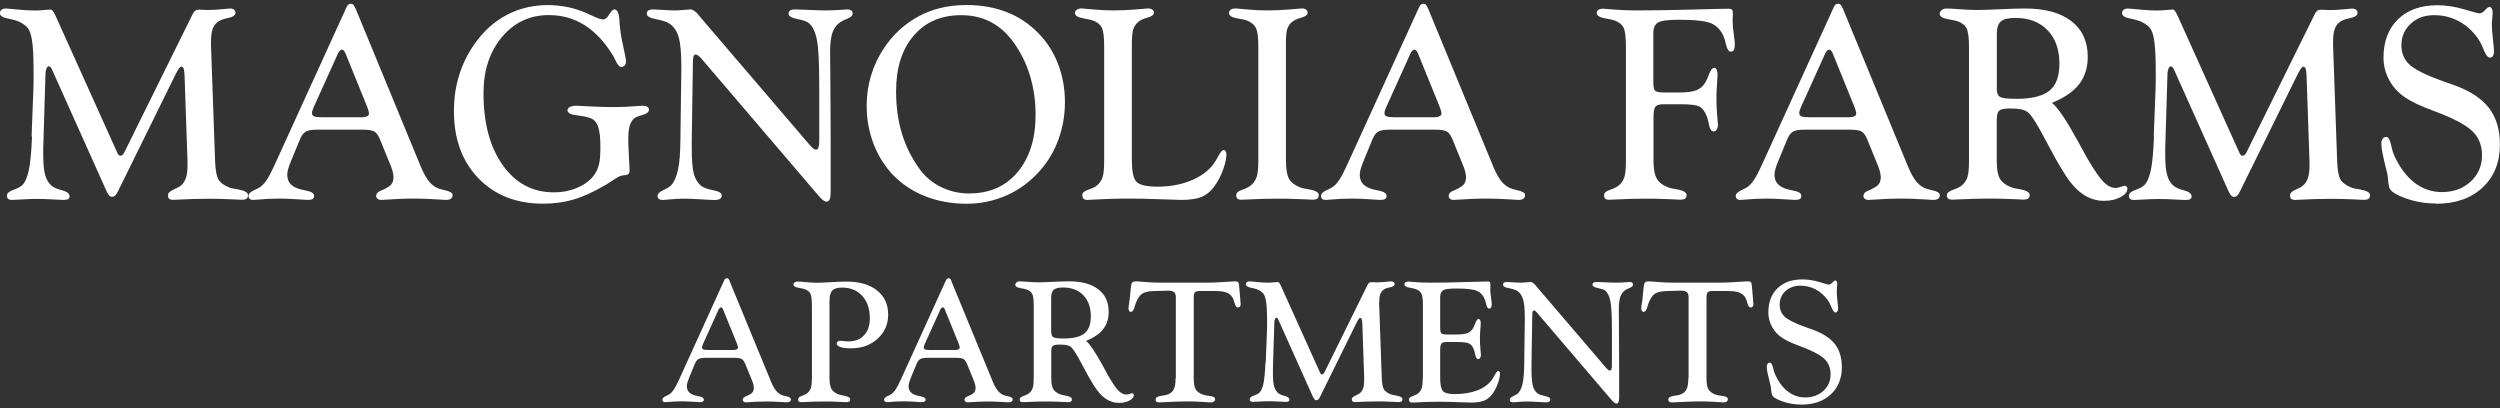
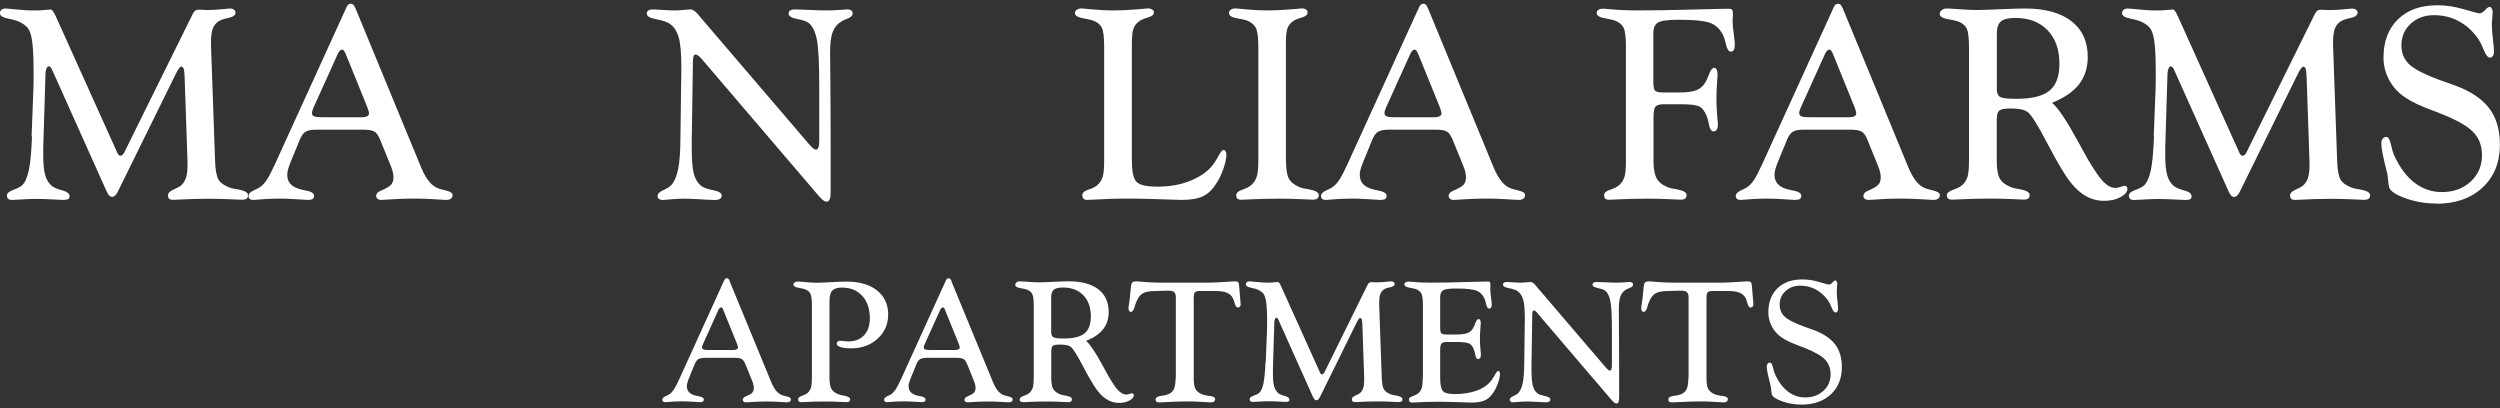
<svg xmlns="http://www.w3.org/2000/svg" id="logos" viewBox="0 0 300 49">
  <rect x="0" y="0" width="300" height="49" fill="#333333" stroke="none" />
  <defs>
    <style>
      .cls-1 {
        fill: #fff;
        stroke-width: 0px;
      }
    </style>
  </defs>
  <g>
    <path class="cls-1" d="M3.79,16.37l.22-5.71c.01-.28.02-.57.02-.88s0-.76,0-1.33c0-.89-.02-1.67-.06-2.33-.04-.66-.1-1.15-.16-1.47-.11-.57-.25-.99-.45-1.25-.19-.26-.51-.51-.95-.74-.31-.16-.79-.3-1.44-.43-.65-.13-.98-.34-.98-.65,0-.17.06-.3.19-.41.13-.1.3-.15.53-.15.12,0,.56.04,1.33.12.77.08,1.48.12,2.12.12.37,0,.77-.02,1.2-.06.43-.04.67-.06.72-.06.15,0,.32.21.53.64.04.09.07.15.1.21l7.33,16.26c.06.16.13.27.2.34.07.07.14.1.21.1.1,0,.19-.04.27-.12.08-.08.16-.19.22-.33L23.13,1.67c.1-.19.2-.32.3-.4.11-.07.26-.11.48-.11.1,0,.25,0,.47.02.22.01.39.02.52.02.53,0,1.09-.03,1.69-.09.59-.06.92-.09.99-.09.21,0,.38.05.5.14.12.09.18.21.18.36,0,.31-.3.52-.89.64-.59.12-1.01.28-1.26.48-.29.22-.49.52-.61.88-.12.37-.18.88-.18,1.55v.37l.49,13.9c.04,1.07.18,1.8.4,2.19s.65.7,1.27.95c.23.1.6.18,1.1.25.78.14,1.18.37,1.18.68,0,.2-.06.34-.17.43-.11.08-.3.13-.58.13-.04,0-.5-.02-1.38-.06-.88-.04-1.73-.06-2.56-.06-1.26,0-2.54.04-3.83.11-.24.01-.4.02-.46.02-.22,0-.38-.04-.48-.13s-.14-.23-.14-.43c0-.25.23-.48.68-.68.46-.2.75-.36.88-.48.28-.24.47-.55.6-.93.12-.38.18-.86.18-1.46v-.56l-.35-10.21c-.02-.43-.06-.73-.12-.88-.06-.15-.15-.23-.28-.23-.07,0-.17.09-.29.25-.12.17-.25.4-.39.68l-6.87,13.95c-.13.28-.25.47-.37.58-.12.11-.24.17-.38.17-.13,0-.24-.05-.34-.15-.1-.1-.23-.31-.37-.63l-6.46-14.41c-.06-.16-.13-.28-.21-.36-.07-.08-.15-.12-.24-.12s-.16.08-.24.25c-.07.16-.12.36-.13.6l-.25,8.22c-.01.21-.02.44-.02.67,0,.23,0,.56,0,.97,0,1.04.08,1.83.24,2.38.16.55.42.97.8,1.28.26.2.68.38,1.26.53.57.15.86.39.86.72,0,.15-.06.25-.17.32-.11.06-.3.1-.58.1-.13,0-.55-.02-1.27-.06-.72-.04-1.38-.06-1.99-.06-.49,0-1.06.02-1.7.06-.65.04-1.04.06-1.19.06-.21,0-.37-.04-.47-.13-.1-.08-.15-.22-.15-.4,0-.26.25-.49.76-.67.5-.18.86-.37,1.07-.56.35-.34.61-.94.8-1.81.18-.87.31-2.21.38-4.03Z" />
    <path class="cls-1" d="M42.64.95l7.92,19.2c.31.72.63,1.28.97,1.68.34.4.73.67,1.18.82.16.05.39.11.68.18.61.13.92.32.92.57,0,.2-.07.35-.21.45-.14.1-.34.14-.62.14-.05,0-.5-.03-1.33-.08-.83-.05-1.63-.08-2.38-.08-1.23,0-2.45.05-3.66.14-.2.01-.33.02-.38.02-.18,0-.32-.05-.43-.14-.11-.09-.16-.2-.16-.34,0-.12.04-.23.12-.33.08-.11.19-.19.34-.25.71-.3,1.16-.56,1.34-.78.19-.22.28-.52.28-.89,0-.17-.03-.37-.08-.6-.05-.23-.13-.47-.24-.74l-1.27-3.12c-.2-.5-.42-.83-.67-.99-.24-.16-.71-.25-1.38-.25h-5.57c-.65,0-1.11.09-1.38.27-.27.18-.51.54-.71,1.07l-.92,2.24c-.02.05-.05.13-.1.24-.29.7-.43,1.22-.43,1.56,0,.42.1.77.31,1.04.21.27.53.49.96.64.22.09.54.16.95.24.67.12,1,.33,1,.65,0,.17-.06.29-.18.37-.12.07-.32.11-.6.11-.11,0-.54-.03-1.29-.08-.75-.05-1.44-.08-2.07-.08-.95,0-1.91.05-2.86.14-.17.01-.28.02-.33.02-.17,0-.3-.04-.4-.13s-.14-.2-.14-.35c0-.25.23-.49.7-.7.29-.13.51-.24.67-.35.29-.19.56-.48.82-.87.26-.39.59-1.02.99-1.9L41.57.89c.06-.15.14-.26.22-.33.08-.07.19-.11.3-.11s.21.03.29.1c.08.07.16.2.25.41ZM41.48,6.46c-.06-.16-.13-.28-.21-.37-.07-.09-.15-.14-.22-.14-.09,0-.17.04-.26.13-.09.09-.17.2-.23.33l-2.93,6.48c-.07.17-.12.3-.15.4-.03.1-.04.19-.04.29,0,.18.08.31.25.38.17.07.47.11.91.11h4.84c.25,0,.46-.04.61-.12.15-.08.23-.18.23-.31,0-.08-.02-.19-.05-.32s-.08-.27-.14-.43l-2.61-6.43Z" />
-     <path class="cls-1" d="M75.39,17.09l.16,3.33v.06c0,.33-.18.51-.54.54-.24.01-.44.05-.59.11-.23.09-.6.3-1.11.65-.29.19-.5.33-.64.41-1.47.86-2.77,1.45-3.9,1.77-1.12.32-2.33.48-3.61.48-3.2,0-5.79-1.02-7.75-3.05-1.96-2.03-2.94-4.72-2.94-8.06,0-1.53.21-2.97.64-4.34.42-1.36,1.05-2.62,1.88-3.78,1.07-1.51,2.35-2.65,3.84-3.43,1.49-.78,3.12-1.17,4.89-1.17.74,0,1.47.07,2.19.2.72.13,1.42.34,2.11.61.26.11.61.26,1.03.46.61.3,1.06.45,1.32.45s.5-.2.74-.6c.24-.4.44-.6.6-.6.36,0,.57.43.62,1.29.02.45.05.82.1,1.13.07.64.21,1.38.4,2.22.19.84.29,1.37.29,1.58s-.05.37-.15.49c-.1.13-.24.19-.41.19-.22,0-.45-.24-.67-.73-.12-.24-.21-.43-.29-.56-.98-1.63-2.11-2.86-3.4-3.69-1.29-.83-2.74-1.24-4.34-1.24-2.28,0-4.16.88-5.63,2.64-1.47,1.76-2.21,4-2.21,6.73,0,3.6.77,6.48,2.32,8.65,1.55,2.17,3.58,3.25,6.11,3.25,1.16,0,2.2-.23,3.13-.69.93-.46,1.6-1.07,1.99-1.82.17-.33.29-.71.37-1.14.07-.43.11-1,.11-1.73,0-1.15-.09-1.98-.28-2.51-.19-.53-.51-.88-.96-1.03-.4-.14-.95-.25-1.65-.33-.69-.08-1.05-.28-1.06-.6,0-.17.1-.3.3-.4.2-.1.48-.14.84-.14.08,0,.61.03,1.58.08.97.05,1.9.08,2.79.08,1.01,0,2.05-.05,3.12-.14.22-.01.37-.02.43-.02.21,0,.38.04.52.12.13.08.2.19.2.33,0,.3-.25.51-.76.65-.51.14-.84.27-1,.4-.24.2-.42.49-.54.86-.12.37-.18.86-.18,1.48v.53Z" />
    <path class="cls-1" d="M84.06,6.92c-.11-.12-.21-.21-.32-.28-.11-.07-.2-.1-.27-.1-.11,0-.19.07-.24.21-.05.14-.08.35-.08.64l-.14,9.45v1.03c0,1.43.09,2.45.27,3.06.18.61.48,1.08.91,1.41.25.19.72.35,1.4.49.68.13,1.02.34,1.02.61,0,.19-.07.33-.21.42-.14.09-.34.14-.6.14-.32,0-.88-.03-1.69-.08-.81-.05-1.47-.08-1.96-.08-.55,0-1.11.03-1.69.08-.57.05-.87.08-.89.08-.21,0-.37-.04-.49-.12-.11-.08-.17-.2-.17-.36,0-.26.23-.5.68-.7.45-.2.77-.4.96-.6.37-.41.64-1.04.82-1.89.18-.84.27-2.07.28-3.68l.11-8.23v-.51c0-1.59-.11-2.75-.33-3.48s-.59-1.27-1.11-1.61c-.33-.21-.86-.38-1.6-.52s-1.11-.35-1.11-.66c0-.17.06-.3.19-.38.13-.08.32-.13.59-.13.16,0,.53.02,1.12.06.59.04,1.1.06,1.52.06.29,0,.63-.02,1.03-.06.4-.04.65-.06.76-.06.31,0,.64.21.99.64.07.1.14.18.19.24l13.09,15.3c.19.22.35.39.49.49.13.11.24.16.33.16.14,0,.24-.08.3-.25.06-.17.1-.43.1-.78v-6.62c0-2.71-.09-4.56-.28-5.53-.19-.97-.52-1.65-.99-2.03-.23-.18-.69-.34-1.38-.47-.68-.13-1.03-.35-1.03-.64,0-.17.06-.3.19-.38.13-.08.33-.13.62-.13.32,0,.88.02,1.67.06.8.04,1.44.06,1.94.06.57,0,1.15-.02,1.72-.06.57-.04.87-.06.89-.06.21,0,.37.04.49.12.11.08.17.2.17.36,0,.27-.24.49-.72.67-.28.11-.48.2-.62.29-.5.3-.85.72-1.06,1.27-.21.55-.31,1.39-.31,2.53,0,.22,0,.8.02,1.72.03,3.47.05,6.77.05,9.91v5.03c0,.39-.04.69-.12.88-.08.2-.2.29-.37.29-.14,0-.29-.07-.47-.21-.17-.14-.42-.4-.72-.77l-13.92-16.29Z" />
-     <path class="cls-1" d="M115.9.6c1.8,0,3.43.28,4.88.84,1.45.56,2.72,1.41,3.83,2.55,1.03,1.05,1.82,2.28,2.36,3.7.55,1.42.82,2.94.82,4.57,0,1.54-.25,3.01-.76,4.43-.51,1.42-1.24,2.66-2.2,3.75-1.14,1.3-2.46,2.3-3.98,2.98-1.52.68-3.14,1.03-4.88,1.03s-3.37-.29-4.87-.87-2.78-1.42-3.87-2.51c-1.03-1.06-1.82-2.32-2.39-3.77-.56-1.45-.84-2.99-.84-4.6,0-1.25.17-2.46.52-3.61.34-1.16.85-2.23,1.5-3.23,1.13-1.71,2.55-3.01,4.23-3.91s3.57-1.34,5.65-1.34ZM116.33,23.21c2.42,0,4.35-.85,5.78-2.56,1.44-1.71,2.16-4,2.16-6.89,0-1.7-.24-3.3-.71-4.8-.47-1.51-1.17-2.87-2.09-4.09-.77-1.02-1.67-1.78-2.7-2.29s-2.17-.76-3.43-.76c-2.4,0-4.3.82-5.7,2.46-1.41,1.64-2.11,3.87-2.11,6.69,0,1.86.24,3.56.72,5.12.48,1.56,1.22,3,2.2,4.33.67.88,1.52,1.57,2.55,2.06,1.03.49,2.14.74,3.33.74Z" />
    <path class="cls-1" d="M135.83,19.3c0,1.34.19,2.19.58,2.55.39.37,1.23.55,2.52.55,1.45,0,2.78-.24,3.97-.73,1.19-.49,2.1-1.15,2.71-1.97.19-.26.4-.61.64-1.05.23-.43.43-.65.6-.65.08,0,.16.05.22.15s.1.23.1.37c0,.44-.11.98-.33,1.64-.22.66-.5,1.26-.85,1.81-.46.74-.99,1.27-1.61,1.57-.62.3-1.49.45-2.62.45-.31,0-1.16-.03-2.55-.08-1.39-.05-2.63-.08-3.7-.08-1.59,0-3.14.05-4.65.14-.2.01-.33.02-.38.02-.2,0-.35-.05-.45-.14-.1-.1-.15-.24-.15-.45,0-.27.24-.48.73-.64.49-.16.85-.35,1.08-.55.3-.28.51-.6.63-.98s.18-1.02.18-1.93V5.58c0-1.15-.1-1.91-.29-2.28-.2-.38-.55-.65-1.06-.84-.24-.08-.59-.16-1.05-.24-.73-.12-1.1-.33-1.11-.65,0-.16.08-.29.23-.4.15-.11.35-.16.58-.16.05,0,.5.04,1.34.12.84.08,1.66.12,2.44.12.91,0,1.83-.04,2.76-.12.93-.08,1.4-.12,1.41-.12.21,0,.38.05.52.14s.2.21.2.35c0,.27-.25.47-.76.61-.5.14-.87.31-1.09.5-.3.24-.5.53-.62.87-.12.33-.18.98-.18,1.93v13.87Z" />
    <path class="cls-1" d="M154.32,19.33c0,.98.12,1.68.35,2.11.23.43.67.77,1.3,1.03.23.1.6.18,1.1.25.78.14,1.18.37,1.18.68,0,.2-.06.34-.17.43s-.31.13-.58.13c-.03,0-.5-.02-1.39-.06-.9-.04-1.78-.06-2.65-.06-1.35,0-2.7.04-4.06.11-.23.01-.38.02-.43.02-.22,0-.38-.04-.48-.13s-.14-.23-.14-.43c0-.27.24-.48.72-.64s.83-.35,1.07-.55c.32-.29.54-.63.67-1.02.13-.39.19-1.02.19-1.89V5.58c0-1.11-.1-1.87-.31-2.26-.21-.39-.58-.68-1.11-.88-.23-.07-.58-.15-1.03-.22-.71-.12-1.07-.33-1.07-.65,0-.17.07-.3.21-.41.14-.1.33-.15.57-.15.05,0,.5.04,1.34.12.84.08,1.65.12,2.43.12.91,0,1.84-.04,2.78-.12.94-.08,1.41-.12,1.42-.12.21,0,.38.05.5.14s.18.21.18.36c0,.27-.25.47-.76.61-.5.14-.87.31-1.09.5-.28.22-.47.5-.58.82-.11.32-.17.88-.17,1.68v14.21Z" />
    <path class="cls-1" d="M171.34.95l7.92,19.2c.31.72.63,1.28.97,1.68.34.4.73.67,1.18.82.16.05.39.11.68.18.61.13.92.32.92.57,0,.2-.07.35-.21.45-.14.1-.34.14-.62.14-.05,0-.5-.03-1.33-.08-.83-.05-1.63-.08-2.38-.08-1.23,0-2.45.05-3.66.14-.2.01-.33.02-.38.02-.18,0-.32-.05-.43-.14-.11-.09-.16-.2-.16-.34,0-.12.04-.23.12-.33.08-.11.19-.19.34-.25.71-.3,1.16-.56,1.34-.78.19-.22.28-.52.28-.89,0-.17-.03-.37-.08-.6-.05-.23-.13-.47-.24-.74l-1.27-3.12c-.2-.5-.42-.83-.67-.99-.24-.16-.71-.25-1.38-.25h-5.57c-.65,0-1.11.09-1.38.27-.27.18-.51.54-.71,1.07l-.92,2.24c-.02.05-.05.13-.1.24-.29.7-.43,1.22-.43,1.56,0,.42.1.77.31,1.04.21.27.53.49.96.64.22.09.54.16.95.24.67.12,1,.33,1,.65,0,.17-.06.29-.18.37-.12.07-.32.11-.6.11-.11,0-.54-.03-1.29-.08-.75-.05-1.44-.08-2.07-.08-.95,0-1.91.05-2.86.14-.17.01-.28.02-.33.02-.17,0-.3-.04-.4-.13-.1-.08-.14-.2-.14-.35,0-.25.23-.49.7-.7.29-.13.51-.24.67-.35.29-.19.56-.48.82-.87.26-.39.59-1.02.99-1.9L170.28.89c.06-.15.14-.26.22-.33.08-.07.19-.11.3-.11s.22.03.29.1c.08.07.16.2.25.41ZM170.18,6.46c-.06-.16-.13-.28-.21-.37-.07-.09-.15-.14-.22-.14-.09,0-.17.04-.26.13-.09.09-.17.2-.23.33l-2.93,6.48c-.07.17-.12.3-.15.4-.03.1-.04.19-.04.29,0,.18.09.31.25.38.17.07.47.11.91.11h4.84c.25,0,.46-.04.61-.12.15-.08.23-.18.23-.31,0-.08-.02-.19-.05-.32s-.08-.27-.14-.43l-2.61-6.43Z" />
    <path class="cls-1" d="M198.42,19.33c0,.92.13,1.61.38,2.08.25.46.71.81,1.35,1.06.23.1.59.18,1.08.25.77.14,1.16.37,1.16.68,0,.2-.06.34-.17.43-.11.08-.3.13-.58.13-.03,0-.49-.02-1.38-.06-.89-.04-1.76-.06-2.63-.06-1.35,0-2.71.04-4.09.11-.23.01-.38.02-.45.02-.21,0-.37-.04-.46-.13-.1-.08-.14-.23-.14-.43,0-.27.24-.48.73-.64.49-.16.85-.35,1.08-.55.3-.28.51-.6.63-.98s.18-1.02.18-1.93V5.58c0-1.15-.1-1.91-.29-2.28-.2-.38-.55-.65-1.06-.84-.24-.08-.59-.16-1.05-.24-.73-.12-1.1-.33-1.11-.65,0-.17.07-.3.21-.39.14-.09.34-.14.6-.14.06,0,.25.02.56.05,1.2.11,2.36.16,3.48.16,1.93,0,4.11-.03,6.55-.1,2.44-.07,3.92-.1,4.44-.1.21,0,.35.04.41.12.06.08.1.29.1.64,0,.05,0,.15-.02.3-.01.15-.02.27-.02.35,0,.44.05.98.14,1.62.09.65.13,1.07.13,1.27,0,.29-.04.5-.12.64-.08.14-.2.21-.37.21-.24,0-.43-.28-.56-.83-.1-.42-.19-.75-.29-.99-.32-.75-.81-1.28-1.47-1.57-.66-.29-1.95-.44-3.87-.44-1.34,0-2.19.11-2.55.34-.37.23-.55.66-.55,1.3v5.79c0,.57.07.93.21,1.08.14.15.5.22,1.06.22h1.77c.95,0,1.66-.09,2.12-.27.46-.18.81-.49,1.07-.92.14-.22.28-.54.43-.94.2-.55.42-.83.65-.83.12,0,.21.07.29.22.07.15.11.36.11.62,0,.11-.02.47-.07,1.11-.05.63-.07,1.21-.07,1.73,0,.67.03,1.35.09,2.04.06.69.09,1.04.09,1.07,0,.27-.05.47-.14.62-.09.15-.22.22-.39.22-.24,0-.42-.25-.53-.76-.07-.4-.16-.73-.25-.99-.23-.61-.53-1.02-.88-1.22-.36-.2-1.13-.29-2.32-.29h-2.02c-.47,0-.79.09-.95.28-.17.19-.25.6-.25,1.23v5.3Z" />
    <path class="cls-1" d="M221.11.95l7.92,19.2c.31.72.63,1.28.97,1.68.34.4.73.67,1.18.82.16.05.39.11.68.18.61.13.92.32.92.57,0,.2-.07.35-.21.45-.14.1-.34.14-.62.14-.05,0-.5-.03-1.33-.08-.83-.05-1.63-.08-2.38-.08-1.23,0-2.45.05-3.66.14-.2.01-.33.02-.38.02-.18,0-.32-.05-.43-.14-.11-.09-.16-.2-.16-.34,0-.12.04-.23.12-.33.08-.11.19-.19.34-.25.71-.3,1.16-.56,1.34-.78.19-.22.28-.52.28-.89,0-.17-.03-.37-.08-.6-.05-.23-.13-.47-.24-.74l-1.27-3.12c-.2-.5-.42-.83-.67-.99-.24-.16-.71-.25-1.38-.25h-5.57c-.65,0-1.11.09-1.38.27-.27.18-.51.54-.71,1.07l-.92,2.24c-.02.05-.05.13-.1.24-.29.7-.43,1.22-.43,1.56,0,.42.1.77.31,1.04.21.27.53.49.96.64.22.09.54.16.95.24.67.12,1,.33,1,.65,0,.17-.06.29-.18.37-.12.07-.32.11-.6.11-.11,0-.54-.03-1.29-.08-.75-.05-1.44-.08-2.07-.08-.95,0-1.91.05-2.86.14-.17.01-.28.02-.33.02-.17,0-.3-.04-.4-.13-.1-.08-.14-.2-.14-.35,0-.25.23-.49.7-.7.29-.13.51-.24.67-.35.29-.19.56-.48.82-.87.26-.39.59-1.02.99-1.9L220.04.89c.06-.15.14-.26.22-.33.08-.07.19-.11.3-.11s.22.03.29.1c.08.07.16.2.25.41ZM219.95,6.46c-.06-.16-.13-.28-.21-.37-.07-.09-.15-.14-.22-.14-.09,0-.17.04-.26.13-.09.09-.17.2-.23.33l-2.93,6.48c-.07.17-.12.3-.15.4-.03.1-.04.19-.04.29,0,.18.09.31.25.38.17.07.47.11.91.11h4.84c.25,0,.46-.04.61-.12.15-.08.23-.18.23-.31,0-.08-.02-.19-.05-.32s-.08-.27-.14-.43l-2.61-6.43Z" />
    <path class="cls-1" d="M239.61,14.16v5.17c0,.96.12,1.66.37,2.1.24.43.69.78,1.34,1.03.23.1.59.18,1.08.25.77.14,1.16.37,1.16.68,0,.2-.06.34-.17.43-.11.08-.3.13-.58.13-.02,0-.48-.02-1.38-.06-.9-.04-1.78-.06-2.66-.06-1.34,0-2.69.04-4.06.11-.23.01-.38.02-.45.02-.21,0-.37-.04-.48-.13s-.16-.22-.16-.4c0-.26.25-.48.76-.66.5-.17.87-.36,1.09-.56.3-.28.51-.6.63-.98s.18-1.02.18-1.93V5.65c0-1.13-.1-1.89-.29-2.26-.2-.37-.55-.65-1.06-.83-.24-.08-.6-.16-1.07-.24-.72-.12-1.09-.33-1.1-.65,0-.17.08-.32.24-.45s.35-.2.57-.2c.28,0,.81.03,1.61.09.8.06,1.46.09,1.99.09.6,0,1.56-.03,2.86-.09,1.3-.06,2.29-.09,2.97-.09,2.41,0,4.26.51,5.57,1.52,1.3,1.01,1.96,2.44,1.96,4.29,0,1.29-.35,2.39-1.04,3.28-.69.89-1.78,1.63-3.25,2.23.71.58,1.72,2.08,3.04,4.49.52.95.93,1.7,1.23,2.23.81,1.38,1.45,2.3,1.92,2.78.48.47.95.71,1.43.71.19,0,.41-.04.64-.13.24-.08.38-.13.44-.13.1,0,.18.03.25.1s.1.15.1.25c0,.37-.27.71-.82,1.01-.55.3-1.21.45-1.98.45-.93,0-1.79-.27-2.58-.82-.79-.55-1.54-1.41-2.27-2.6-.59-.94-1.32-2.24-2.19-3.9s-1.51-2.71-1.95-3.17c-.2-.21-.47-.36-.8-.45-.33-.09-.83-.14-1.5-.14s-1.07.08-1.27.24c-.2.16-.3.46-.3.91ZM239.61,10.64c0,.48.12.8.37.97.25.17.91.25,1.98.25,1.86,0,3.18-.33,3.98-.98.8-.65,1.19-1.73,1.19-3.22,0-1.7-.47-3.04-1.42-4.03s-2.24-1.48-3.87-1.48c-.83,0-1.41.14-1.73.42-.33.28-.49.78-.49,1.5v6.55Z" />
    <path class="cls-1" d="M258.45,16.37l.22-5.71c.01-.28.02-.57.02-.88s0-.76,0-1.33c0-.89-.02-1.67-.06-2.33-.04-.66-.1-1.15-.16-1.47-.11-.57-.25-.99-.45-1.25-.19-.26-.51-.51-.95-.74-.31-.16-.79-.3-1.44-.43s-.98-.34-.98-.65c0-.17.06-.3.19-.41.13-.1.3-.15.53-.15.12,0,.56.04,1.33.12.77.08,1.48.12,2.12.12.37,0,.77-.02,1.2-.06.43-.04.67-.06.72-.06.15,0,.32.21.52.64.04.09.07.15.1.21l7.33,16.26c.06.16.13.27.2.34.07.07.14.1.22.1.1,0,.19-.04.27-.12.08-.08.16-.19.22-.33l8.18-16.56c.1-.19.2-.32.3-.4.11-.07.27-.11.48-.11.1,0,.25,0,.47.02.22.01.39.02.52.02.53,0,1.09-.03,1.69-.09.59-.06.92-.09.99-.09.21,0,.38.05.5.14s.18.21.18.36c0,.31-.3.52-.89.64-.59.12-1.01.28-1.26.48-.29.22-.49.52-.61.88-.12.37-.18.88-.18,1.55v.37l.49,13.9c.04,1.07.17,1.8.4,2.19.22.39.65.7,1.27.95.23.1.6.18,1.1.25.79.14,1.18.37,1.18.68,0,.2-.06.34-.17.43-.11.08-.3.13-.58.13-.04,0-.5-.02-1.38-.06-.88-.04-1.73-.06-2.56-.06-1.26,0-2.54.04-3.83.11-.24.01-.4.02-.46.02-.22,0-.38-.04-.48-.13-.1-.08-.14-.23-.14-.43,0-.25.23-.48.68-.68.46-.2.75-.36.87-.48.28-.24.47-.55.6-.93.12-.38.18-.86.18-1.46v-.56l-.35-10.21c-.02-.43-.06-.73-.12-.88-.06-.15-.15-.23-.28-.23-.07,0-.17.09-.29.25-.12.17-.25.4-.39.68l-6.87,13.95c-.13.28-.25.47-.37.58-.12.11-.24.17-.38.17-.13,0-.24-.05-.34-.15-.1-.1-.23-.31-.37-.63l-6.46-14.41c-.06-.16-.13-.28-.21-.36-.07-.08-.15-.12-.24-.12s-.16.08-.24.25c-.07.16-.12.36-.13.6l-.25,8.22c-.01.21-.02.44-.02.67,0,.23,0,.56,0,.97,0,1.04.08,1.83.24,2.38.16.55.42.97.8,1.28.26.2.68.38,1.26.53.57.15.86.39.86.72,0,.15-.06.25-.17.32-.11.06-.3.1-.58.1-.13,0-.55-.02-1.27-.06-.72-.04-1.38-.06-1.99-.06-.49,0-1.06.02-1.7.06-.65.04-1.04.06-1.19.06-.21,0-.37-.04-.47-.13-.1-.08-.15-.22-.15-.4,0-.26.25-.49.76-.67.5-.18.86-.37,1.07-.56.35-.34.61-.94.8-1.81.18-.87.31-2.21.38-4.03Z" />
    <path class="cls-1" d="M292.35,24.42c-1.32,0-2.55-.21-3.72-.64-1.16-.42-1.8-.85-1.92-1.29-.06-.2-.11-.49-.14-.87-.03-.38-.06-.64-.1-.8-.28-1.09-.46-1.89-.56-2.39-.1-.5-.15-.92-.15-1.25,0-.22.06-.4.17-.54.11-.14.25-.21.42-.21.24,0,.43.3.56.9.13.6.27,1.06.42,1.38.65,1.41,1.46,2.49,2.43,3.23.98.74,2.06,1.11,3.26,1.11,1.4,0,2.55-.42,3.46-1.26.91-.84,1.36-1.89,1.36-3.15,0-1.12-.34-2.05-1.03-2.77-.68-.72-1.97-1.46-3.86-2.21-.22-.08-.57-.22-1.03-.4-1.47-.54-2.57-1.06-3.29-1.56-.82-.54-1.46-1.24-1.92-2.08-.46-.85-.69-1.75-.69-2.7,0-1.94.58-3.47,1.73-4.6,1.15-1.12,2.72-1.69,4.72-1.69,1.04,0,2.12.16,3.23.49,1.11.32,1.71.49,1.8.49.23,0,.47-.13.7-.39.23-.26.41-.39.54-.39.11,0,.2.06.27.19s.11.28.11.46c0,.15-.02.38-.05.69-.03.31-.05.55-.05.71,0,.49.04,1.09.13,1.81.08.72.13,1.2.13,1.45s-.04.44-.13.57c-.09.14-.2.21-.35.21-.25,0-.51-.32-.76-.95s-.51-1.13-.79-1.5c-.64-.86-1.4-1.52-2.28-1.97-.89-.46-1.85-.68-2.89-.68-1.12,0-2.06.34-2.8,1.03-.74.68-1.11,1.55-1.11,2.59,0,.45.07.85.22,1.23.15.37.37.7.65.99.66.66,2.06,1.36,4.22,2.12.61.21,1.08.38,1.38.49,1.86.69,3.21,1.6,4.07,2.73.85,1.13,1.28,2.57,1.28,4.34,0,2.14-.69,3.86-2.08,5.16s-3.25,1.95-5.57,1.95Z" />
  </g>
  <g>
    <path class="cls-1" d="M87.55,33.73l5,12.13c.19.46.4.81.61,1.06.21.25.46.42.74.52.1.03.24.07.43.11.39.08.58.2.58.36,0,.13-.04.22-.13.28-.09.06-.22.09-.39.09-.03,0-.31-.02-.84-.05-.53-.03-1.03-.05-1.5-.05-.78,0-1.55.03-2.31.09-.13,0-.21.01-.24.01-.11,0-.2-.03-.27-.09-.07-.06-.1-.13-.1-.22,0-.07.03-.14.08-.21s.12-.12.22-.16c.45-.19.73-.35.85-.49.12-.14.18-.33.18-.56,0-.11-.02-.23-.05-.38-.03-.14-.08-.3-.15-.47l-.8-1.97c-.13-.31-.27-.52-.42-.63-.15-.1-.45-.16-.87-.16h-3.52c-.41,0-.7.06-.87.17s-.32.34-.45.67l-.58,1.42s-.03.08-.06.15c-.18.44-.27.77-.27.98,0,.27.07.49.2.66s.33.31.61.41c.14.05.34.1.6.15.42.07.63.21.63.41,0,.11-.04.18-.12.23-.08.05-.2.07-.38.07-.07,0-.34-.02-.81-.05-.48-.03-.91-.05-1.31-.05-.6,0-1.21.03-1.81.09-.11,0-.18.01-.21.01-.11,0-.19-.03-.25-.08s-.09-.13-.09-.22c0-.16.15-.31.44-.44.18-.08.32-.15.42-.22.18-.12.35-.3.52-.55.16-.24.37-.64.63-1.2l5.4-11.88c.04-.09.09-.16.14-.21.05-.05.12-.07.19-.07s.14.02.19.07.1.13.16.26ZM86.81,37.21c-.04-.1-.08-.18-.13-.24-.05-.06-.09-.09-.14-.09-.05,0-.11.03-.17.08-.06.05-.11.12-.15.21l-1.85,4.09c-.05.11-.08.19-.1.25-.02.06-.03.12-.03.18,0,.11.05.19.16.24.11.05.3.07.57.07h3.05c.16,0,.29-.03.39-.08.1-.05.15-.12.15-.2,0-.05-.01-.12-.03-.2s-.05-.17-.09-.27l-1.65-4.06Z" />
    <path class="cls-1" d="M99.54,36.15v9.19c0,.61.08,1.05.23,1.33.15.27.44.49.84.65.15.06.38.11.68.16.49.09.73.23.73.43,0,.13-.04.22-.11.27s-.19.08-.37.08c-.02,0-.31-.01-.87-.04-.56-.03-1.11-.04-1.66-.04-.85,0-1.71.02-2.58.07-.15,0-.24.01-.28.01-.13,0-.23-.03-.29-.08s-.09-.14-.09-.27c0-.17.15-.3.46-.41.31-.1.54-.22.68-.35.19-.17.32-.38.4-.62.08-.24.12-.64.12-1.22v-8.64c0-.72-.06-1.2-.19-1.44-.12-.24-.35-.41-.67-.53-.16-.05-.39-.1-.67-.15-.46-.07-.69-.21-.69-.41,0-.1.05-.18.15-.25.1-.07.22-.1.37-.1s.49.02,1,.07.96.07,1.33.07c.33,0,.88-.02,1.66-.07.78-.04,1.39-.07,1.83-.07,1.57,0,2.8.35,3.69,1.06.89.71,1.34,1.67,1.34,2.9,0,1.15-.42,2.12-1.26,2.89-.84.77-1.9,1.16-3.19,1.16-.54,0-.97-.05-1.27-.15-.3-.1-.46-.24-.46-.42,0-.09.04-.17.12-.24s.17-.1.27-.1c.09,0,.24.01.47.04.22.03.41.04.55.04.8,0,1.43-.25,1.88-.74.46-.49.69-1.17.69-2.03,0-1.13-.3-2.02-.91-2.69-.61-.67-1.42-1-2.44-1-.55,0-.93.12-1.16.36s-.33.66-.33,1.27Z" />
    <path class="cls-1" d="M114.16,33.73l5,12.13c.19.46.4.81.61,1.06.21.25.46.42.74.52.1.03.24.07.43.11.39.08.58.2.58.36,0,.13-.04.22-.13.28-.09.06-.22.09-.39.09-.03,0-.31-.02-.84-.05-.53-.03-1.03-.05-1.5-.05-.78,0-1.55.03-2.31.09-.13,0-.21.01-.24.01-.11,0-.2-.03-.27-.09-.07-.06-.1-.13-.1-.22,0-.07.03-.14.08-.21s.12-.12.22-.16c.45-.19.73-.35.85-.49.12-.14.18-.33.18-.56,0-.11-.02-.23-.05-.38-.03-.14-.08-.3-.15-.47l-.8-1.97c-.13-.31-.27-.52-.42-.63-.15-.1-.45-.16-.87-.16h-3.52c-.41,0-.7.06-.87.17s-.32.34-.45.67l-.58,1.42s-.03.08-.06.15c-.18.44-.27.77-.27.98,0,.27.07.49.2.66s.33.31.61.41c.14.05.34.1.6.15.42.07.63.21.63.41,0,.11-.04.18-.12.23-.08.05-.2.07-.38.07-.07,0-.34-.02-.81-.05-.48-.03-.91-.05-1.31-.05-.6,0-1.21.03-1.81.09-.11,0-.18.01-.21.01-.11,0-.19-.03-.25-.08s-.09-.13-.09-.22c0-.16.15-.31.44-.44.18-.08.32-.15.42-.22.18-.12.35-.3.52-.55.16-.24.37-.64.63-1.2l5.4-11.88c.04-.09.09-.16.14-.21.05-.05.12-.07.19-.07s.14.02.19.07.1.13.16.26ZM113.42,37.21c-.04-.1-.08-.18-.13-.24-.05-.06-.09-.09-.14-.09-.05,0-.11.03-.17.08-.06.05-.11.12-.15.21l-1.85,4.09c-.05.11-.08.19-.1.25-.02.06-.03.12-.03.18,0,.11.05.19.16.24.11.05.3.07.57.07h3.05c.16,0,.29-.03.39-.08.1-.05.15-.12.15-.2,0-.05-.01-.12-.03-.2s-.05-.17-.09-.27l-1.65-4.06Z" />
    <path class="cls-1" d="M126.15,42.07v3.27c0,.61.08,1.05.23,1.33.15.27.44.49.84.65.15.06.38.11.68.16.49.09.73.23.73.43,0,.13-.04.22-.11.27s-.19.08-.37.08c-.01,0-.3-.01-.87-.04-.57-.03-1.13-.04-1.68-.04-.84,0-1.7.02-2.56.07-.15,0-.24.01-.28.01-.13,0-.23-.03-.3-.08-.07-.05-.1-.14-.1-.25,0-.17.16-.31.48-.42.32-.11.55-.23.69-.36.19-.17.32-.38.4-.62.08-.24.12-.64.12-1.22v-8.62c0-.72-.06-1.19-.19-1.43-.12-.23-.35-.41-.67-.52-.15-.05-.38-.1-.67-.15-.46-.07-.69-.21-.69-.41,0-.11.05-.2.15-.29s.22-.13.36-.13c.17,0,.51.02,1.01.06s.92.06,1.26.06c.38,0,.98-.02,1.8-.06.82-.04,1.45-.06,1.87-.06,1.52,0,2.69.32,3.52.96s1.24,1.54,1.24,2.71c0,.82-.22,1.51-.66,2.07-.44.56-1.12,1.03-2.05,1.41.45.37,1.09,1.31,1.92,2.83.33.6.59,1.07.77,1.41.51.87.91,1.46,1.22,1.75s.6.45.9.45c.12,0,.26-.03.41-.08s.24-.08.28-.08c.06,0,.11.02.16.07.04.04.07.1.07.16,0,.23-.17.45-.52.64-.35.19-.76.29-1.25.29-.59,0-1.13-.17-1.63-.52-.5-.34-.97-.89-1.44-1.64-.38-.6-.84-1.42-1.38-2.46-.55-1.04-.96-1.71-1.23-2-.13-.13-.3-.23-.51-.29s-.53-.09-.95-.09-.68.05-.8.15c-.13.1-.19.29-.19.57ZM126.15,39.85c0,.3.08.51.24.61.16.11.57.16,1.25.16,1.17,0,2.01-.21,2.51-.62s.75-1.09.75-2.03c0-1.07-.3-1.92-.9-2.54-.6-.62-1.42-.93-2.45-.93-.52,0-.89.09-1.1.27-.21.18-.31.49-.31.95v4.14Z" />
    <path class="cls-1" d="M141.1,45.41v-9.74c0-.29-.07-.49-.2-.61-.13-.12-.37-.18-.7-.18h-.11l-1.48.04c-.68.01-1.18.11-1.48.28s-.56.52-.78,1.04c-.06.13-.12.32-.19.56-.11.42-.27.63-.47.63-.07,0-.14-.04-.19-.12s-.08-.17-.08-.28c0-.13.02-.31.06-.55s.07-.42.08-.54l.16-1.6c.03-.24.09-.4.18-.47.09-.07.25-.11.49-.11,0,0,.34.03.99.08s1.3.08,1.95.08h5.56c.58,0,1.23-.03,1.95-.08s1.16-.08,1.3-.08c.21,0,.36.03.42.09.07.06.11.19.13.4.06.67.11,1.21.14,1.63.03.42.05.63.05.64,0,.12-.03.21-.09.28-.06.06-.14.1-.25.1-.16,0-.29-.17-.38-.51s-.18-.58-.26-.7c-.17-.27-.42-.47-.74-.59-.32-.12-.79-.18-1.4-.18h-1.77c-.29,0-.49.05-.59.15s-.15.31-.15.61v9.72c0,.6.07,1.03.22,1.3.15.26.42.47.8.63.2.08.51.14.92.19.42.05.62.17.62.38,0,.13-.05.22-.14.29-.09.07-.22.1-.39.1-.09,0-.42-.02-.99-.06-.58-.04-1.11-.06-1.6-.06-.74,0-1.51.02-2.3.06-.79.04-1.21.06-1.27.06-.15,0-.27-.03-.34-.08-.07-.05-.11-.14-.11-.27,0-.23.24-.39.73-.45.27-.03.48-.07.62-.12.38-.11.65-.31.81-.6s.24-.75.24-1.37Z" />
    <path class="cls-1" d="M151.89,43.47l.14-3.61c0-.17.01-.36.02-.56,0-.2,0-.48,0-.84,0-.56-.01-1.05-.04-1.47s-.06-.73-.1-.93c-.07-.36-.16-.62-.28-.79s-.32-.32-.6-.47c-.19-.1-.5-.19-.91-.27-.41-.08-.62-.22-.62-.41,0-.11.04-.19.12-.26s.19-.1.33-.1c.07,0,.35.03.84.08.49.05.93.08,1.34.08.23,0,.49-.01.76-.04.27-.03.42-.04.46-.04.09,0,.2.13.33.4.03.05.05.1.06.13l4.63,10.27c.04.1.08.17.13.22.04.04.09.07.14.07.06,0,.12-.03.17-.08s.1-.12.14-.21l5.16-10.46c.06-.12.12-.2.19-.25.07-.05.17-.07.3-.07.06,0,.16,0,.3.01.14,0,.25.01.33.01.33,0,.69-.02,1.07-.06s.58-.06.62-.06c.13,0,.24.03.32.09.08.06.12.13.12.23,0,.19-.19.33-.56.4-.38.07-.64.17-.79.3-.18.14-.31.33-.39.56-.08.23-.12.56-.12.98v.23l.31,8.78c.03.68.11,1.14.25,1.38s.41.44.8.6c.15.06.38.11.69.16.5.09.74.23.74.43,0,.13-.03.22-.11.27s-.19.08-.37.08c-.03,0-.32-.01-.87-.04s-1.1-.04-1.62-.04c-.8,0-1.6.02-2.42.07-.15,0-.25.01-.29.01-.14,0-.24-.03-.3-.08s-.09-.14-.09-.27c0-.16.14-.3.43-.43s.47-.23.55-.3c.17-.15.3-.35.38-.59.08-.24.12-.54.12-.92v-.35l-.22-6.45c-.01-.27-.04-.46-.08-.56-.04-.1-.1-.15-.18-.15-.05,0-.11.05-.19.16-.08.11-.16.25-.25.43l-4.34,8.81c-.08.17-.16.3-.23.37s-.15.11-.24.11c-.08,0-.15-.03-.22-.1-.06-.06-.14-.2-.24-.4l-4.08-9.1c-.04-.1-.08-.18-.13-.23s-.1-.08-.15-.08-.1.05-.15.16-.07.23-.08.38l-.16,5.19c0,.13-.01.27-.01.42,0,.15,0,.35,0,.61,0,.66.05,1.16.15,1.5s.27.61.5.81c.17.13.43.24.79.33s.54.24.54.45c0,.09-.03.16-.11.2s-.19.06-.37.06c-.08,0-.35-.01-.8-.04s-.87-.04-1.26-.04c-.31,0-.67.01-1.08.04s-.66.04-.75.04c-.13,0-.23-.03-.3-.08-.06-.05-.1-.14-.1-.25,0-.17.16-.31.48-.42.32-.11.54-.23.68-.35.22-.21.39-.6.5-1.15s.19-1.4.24-2.54Z" />
    <path class="cls-1" d="M170.75,45.32v-8.66c0-.72-.06-1.2-.19-1.44-.12-.24-.35-.41-.67-.53-.15-.05-.38-.1-.66-.15-.46-.07-.7-.21-.7-.41,0-.11.04-.19.13-.25s.21-.09.38-.09c.04,0,.16.01.35.03.76.07,1.49.1,2.2.1,1.22,0,2.6-.02,4.14-.07s2.48-.07,2.8-.07c.13,0,.22.03.26.08s.06.19.06.41c0,.03,0,.1-.01.19,0,.09-.01.17-.01.22,0,.27.03.62.09,1.02.06.41.09.68.09.8,0,.18-.03.32-.08.4-.05.09-.13.13-.24.13-.15,0-.27-.17-.35-.52-.06-.27-.12-.48-.18-.62-.2-.48-.51-.81-.93-.99-.42-.18-1.23-.28-2.45-.28-.84,0-1.38.07-1.61.22s-.35.42-.35.82v3.66c0,.36.05.59.14.68s.31.14.67.14h1.12c.6,0,1.05-.06,1.34-.17s.51-.31.67-.58c.09-.14.18-.34.27-.59.13-.35.26-.52.41-.52.07,0,.13.05.18.14.05.09.07.22.07.39,0,.07-.02.3-.05.7s-.05.76-.05,1.09c0,.42.02.85.06,1.29.04.44.06.66.06.67,0,.17-.03.3-.09.39-.06.09-.14.14-.25.14-.15,0-.26-.16-.33-.48-.05-.25-.11-.46-.16-.62-.13-.37-.31-.62-.55-.75s-.73-.2-1.47-.2h-1.28c-.29,0-.5.06-.6.18s-.16.38-.16.78v3.33c0,.83.11,1.36.33,1.6s.69.36,1.42.36c1.04,0,1.94-.15,2.7-.44s1.35-.72,1.75-1.27c.12-.17.25-.39.4-.66s.27-.41.38-.41c.05,0,.1.03.14.1s.06.14.06.24c0,.27-.07.62-.21,1.03-.14.42-.32.8-.54,1.15-.29.47-.63.8-1.02.99s-.94.29-1.65.29c-.19,0-.73-.02-1.61-.05-.88-.03-1.66-.05-2.34-.05-1,0-1.98.03-2.93.09-.13,0-.21.01-.24.01-.13,0-.22-.03-.29-.09-.06-.06-.1-.15-.1-.28,0-.17.15-.3.46-.41s.54-.22.68-.35c.19-.17.32-.38.4-.62.08-.24.12-.64.12-1.22Z" />
    <path class="cls-1" d="M184.44,37.5c-.07-.07-.13-.13-.2-.18-.07-.04-.12-.07-.17-.07-.07,0-.12.04-.15.13-.03.09-.05.22-.05.4l-.09,5.97v.65c0,.9.06,1.55.17,1.93.11.39.3.68.57.89.16.12.46.22.88.31.43.08.64.21.64.39,0,.12-.04.21-.13.27-.09.06-.21.09-.38.09-.2,0-.56-.02-1.07-.05s-.93-.05-1.24-.05c-.35,0-.7.02-1.07.05s-.55.05-.56.05c-.13,0-.24-.03-.31-.08s-.11-.13-.11-.23c0-.17.14-.31.43-.44s.49-.25.61-.38c.23-.26.41-.66.52-1.19s.17-1.31.18-2.33l.07-5.19v-.32c0-1-.07-1.74-.21-2.2s-.37-.8-.7-1.01c-.21-.13-.54-.24-1.01-.33s-.7-.22-.7-.42c0-.11.04-.19.12-.24.08-.05.2-.08.37-.08.1,0,.34.01.71.04.37.03.69.04.96.04.18,0,.4-.01.65-.04.25-.03.41-.04.48-.04.19,0,.4.13.62.4.05.06.09.11.12.15l8.27,9.67c.12.14.22.24.31.31s.15.1.21.1c.09,0,.15-.05.19-.16s.06-.27.06-.49v-4.18c0-1.71-.06-2.88-.18-3.49s-.33-1.04-.63-1.28c-.15-.11-.44-.21-.87-.3s-.65-.22-.65-.41c0-.11.04-.19.12-.24.08-.05.21-.08.39-.08.2,0,.55.01,1.06.04.5.03.91.04,1.23.04.36,0,.72-.01,1.09-.04.36-.03.55-.04.56-.04.13,0,.24.03.31.08s.11.13.11.23c0,.17-.15.31-.45.42-.17.07-.31.13-.39.18-.32.19-.54.46-.67.8-.13.35-.2.88-.2,1.6,0,.14,0,.5.01,1.09.02,2.19.03,4.28.03,6.26v3.18c0,.25-.03.43-.08.56s-.13.19-.24.19c-.09,0-.19-.05-.3-.14s-.26-.25-.46-.49l-8.79-10.29Z" />
    <path class="cls-1" d="M202.63,45.41v-9.74c0-.29-.07-.49-.2-.61-.13-.12-.37-.18-.7-.18h-.11l-1.48.04c-.68.01-1.18.11-1.48.28s-.56.52-.78,1.04c-.06.13-.12.32-.19.56-.11.42-.27.63-.47.63-.07,0-.14-.04-.19-.12s-.08-.17-.08-.28c0-.13.02-.31.06-.55s.07-.42.08-.54l.16-1.6c.03-.24.09-.4.18-.47.09-.07.25-.11.49-.11,0,0,.34.03.99.08s1.3.08,1.95.08h5.56c.58,0,1.23-.03,1.95-.08s1.16-.08,1.3-.08c.21,0,.36.03.42.09.07.06.11.19.13.4.06.67.11,1.21.14,1.63.03.42.05.63.05.64,0,.12-.03.21-.09.28s-.14.1-.25.1c-.16,0-.29-.17-.38-.51s-.18-.58-.26-.7c-.17-.27-.42-.47-.74-.59s-.79-.18-1.4-.18h-1.77c-.3,0-.49.05-.59.15s-.15.31-.15.61v9.72c0,.6.07,1.03.22,1.3.15.26.42.47.8.63.2.08.51.14.92.19.42.05.62.17.62.38,0,.13-.05.22-.14.29-.09.07-.22.1-.39.1-.09,0-.42-.02-.99-.06-.58-.04-1.11-.06-1.6-.06-.74,0-1.51.02-2.3.06-.79.04-1.21.06-1.27.06-.15,0-.27-.03-.34-.08-.07-.05-.11-.14-.11-.27,0-.23.24-.39.73-.45.27-.03.48-.07.62-.12.38-.11.65-.31.81-.6s.24-.75.24-1.37Z" />
    <path class="cls-1" d="M216.19,48.55c-.83,0-1.61-.13-2.35-.4s-1.14-.54-1.21-.81c-.04-.13-.07-.31-.09-.55s-.04-.41-.07-.51c-.17-.69-.29-1.19-.36-1.51s-.1-.58-.1-.79c0-.14.04-.25.11-.34s.16-.13.27-.13c.15,0,.27.19.36.57s.17.67.27.87c.41.89.92,1.57,1.54,2.04.62.47,1.3.7,2.06.7.88,0,1.61-.26,2.19-.79s.86-1.19.86-1.99c0-.71-.22-1.29-.65-1.75s-1.24-.92-2.44-1.4c-.14-.05-.36-.14-.65-.25-.93-.34-1.62-.67-2.08-.98-.52-.34-.92-.78-1.21-1.32s-.44-1.11-.44-1.71c0-1.23.36-2.19,1.09-2.9.73-.71,1.72-1.07,2.98-1.07.66,0,1.34.1,2.04.31s1.08.31,1.14.31c.15,0,.29-.08.44-.25.15-.16.26-.25.34-.25.07,0,.12.04.17.12.05.08.07.18.07.29,0,.09-.01.24-.03.44s-.03.35-.03.45c0,.31.03.69.08,1.15.05.46.08.76.08.91s-.03.27-.08.36c-.05.09-.13.13-.22.13-.16,0-.32-.2-.48-.6s-.32-.72-.5-.94c-.4-.54-.88-.96-1.44-1.25-.56-.29-1.17-.43-1.82-.43-.71,0-1.3.22-1.77.65-.47.43-.7.98-.7,1.63,0,.28.05.54.14.77.09.23.23.44.41.62.42.42,1.3.86,2.66,1.34.39.13.68.24.87.31,1.17.44,2.03,1.01,2.57,1.72s.81,1.63.81,2.74c0,1.35-.44,2.44-1.32,3.26-.88.82-2.05,1.23-3.52,1.23Z" />
  </g>
</svg>